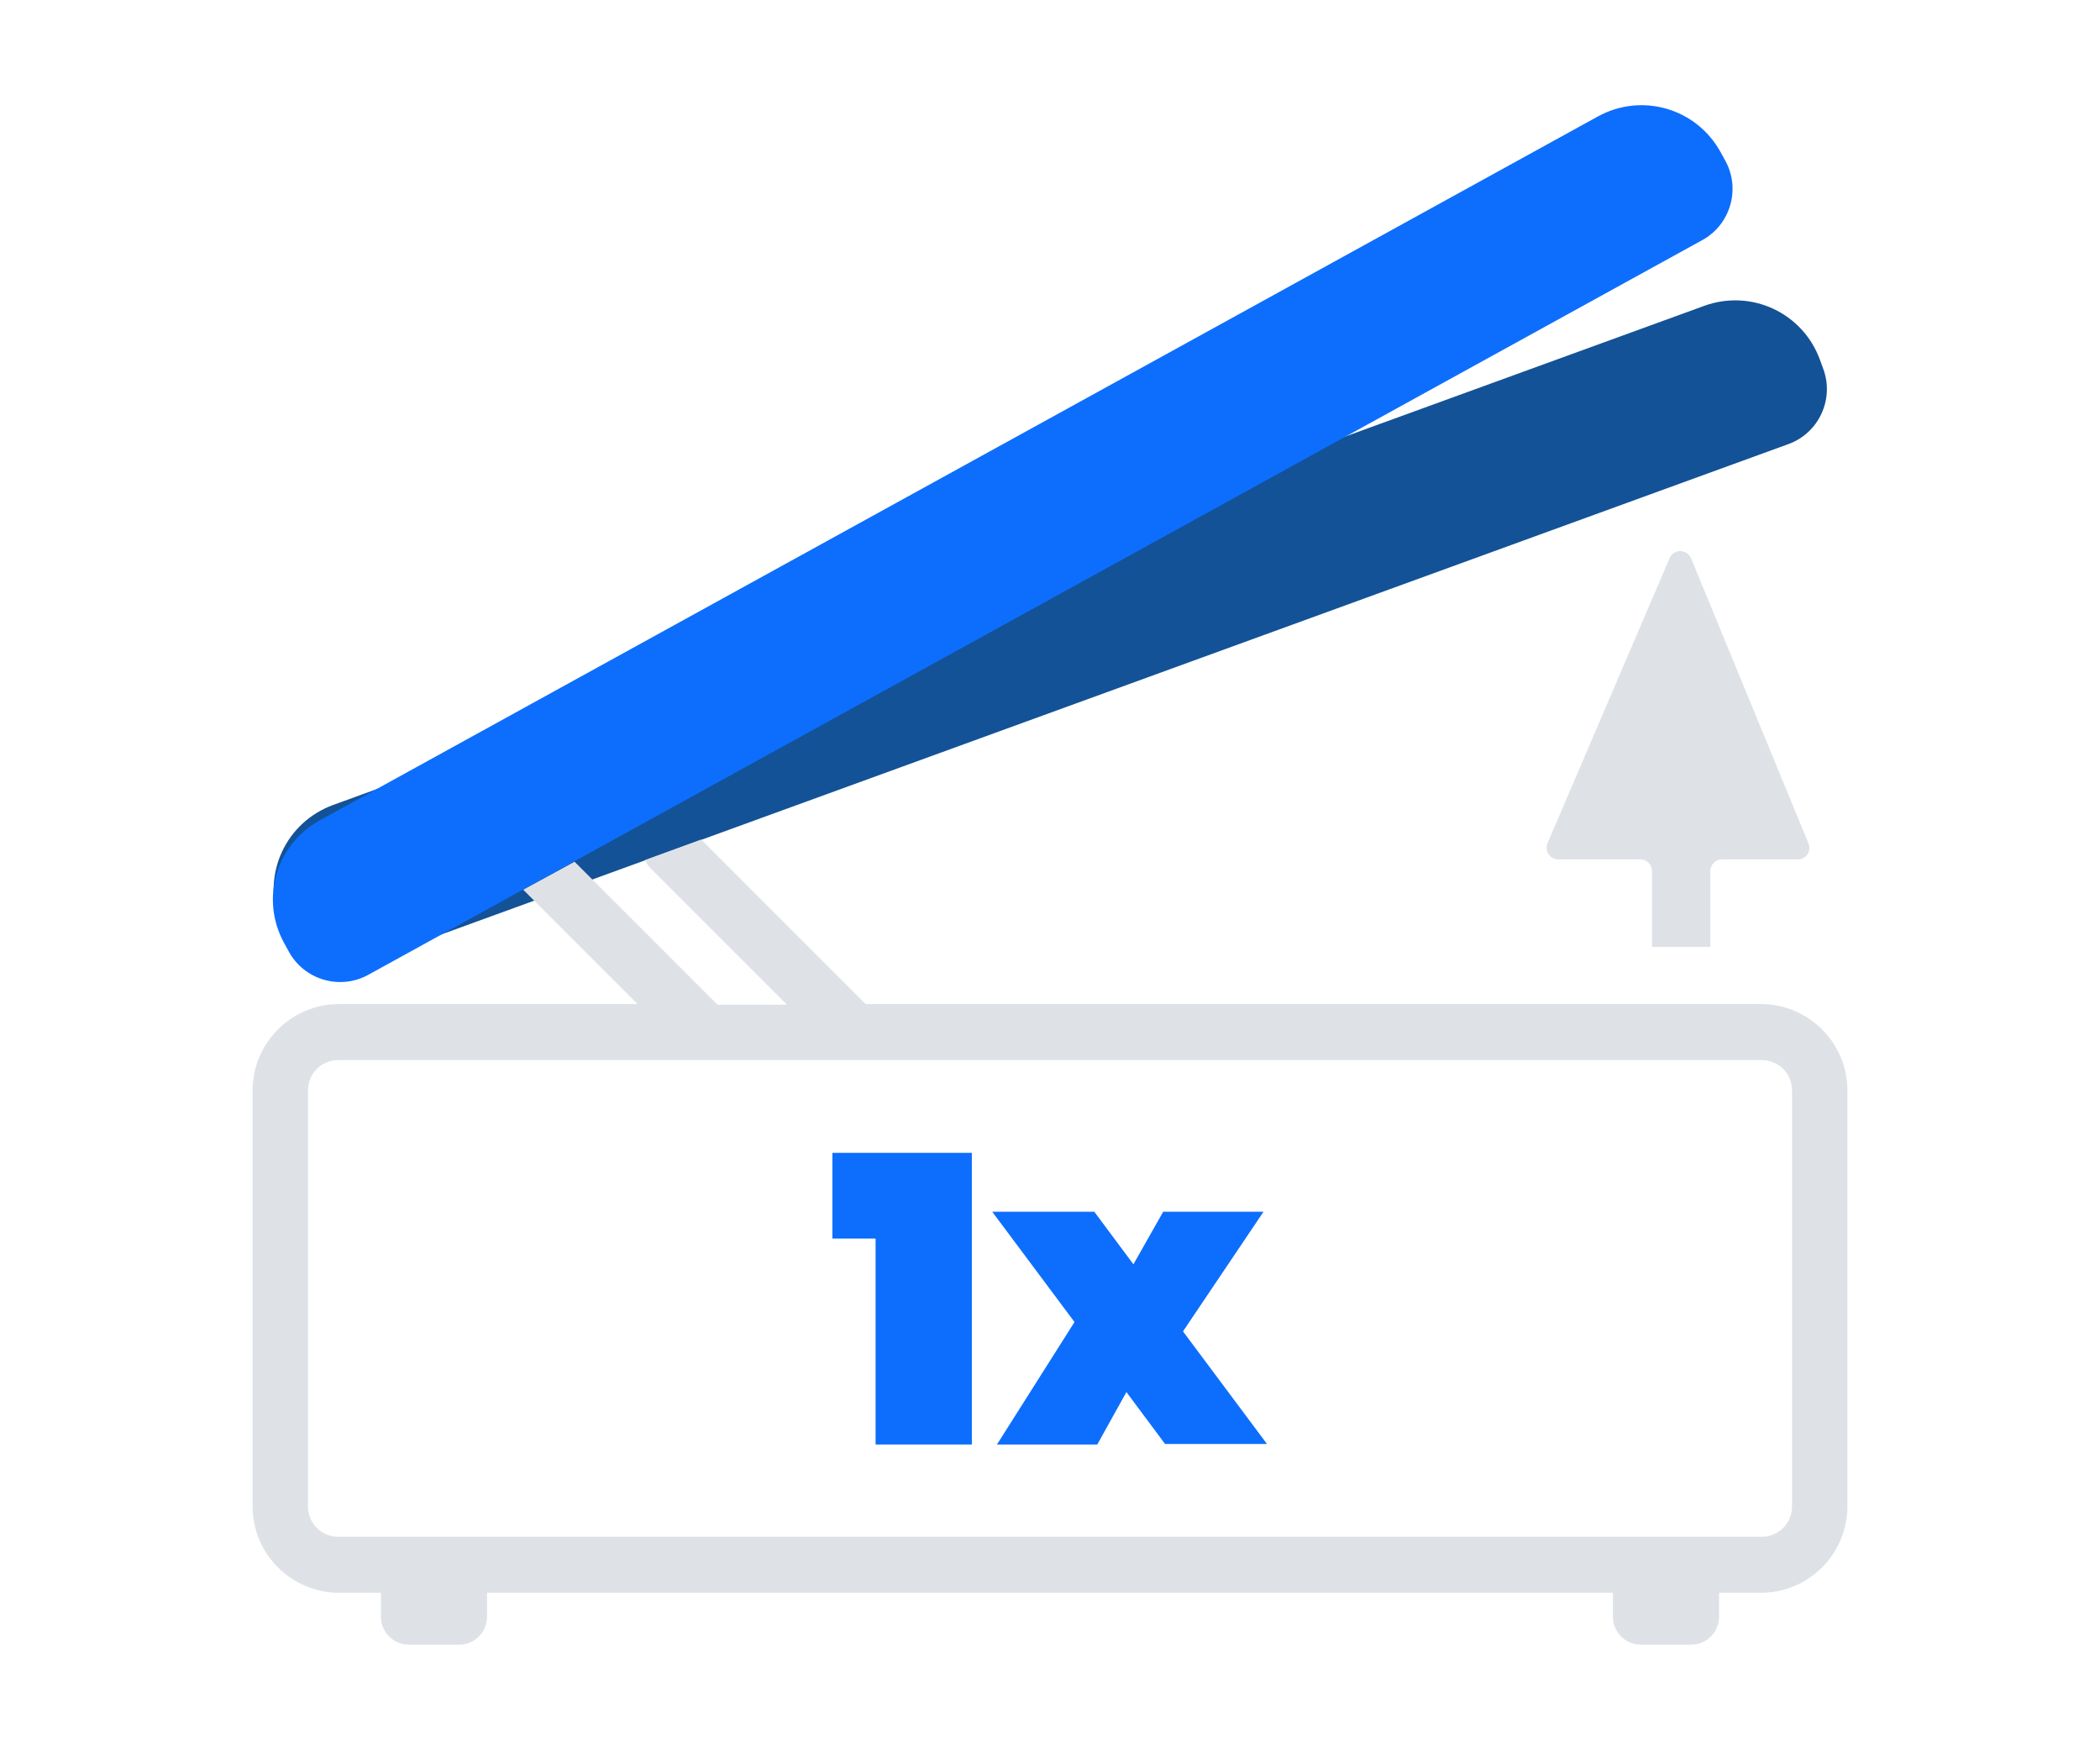
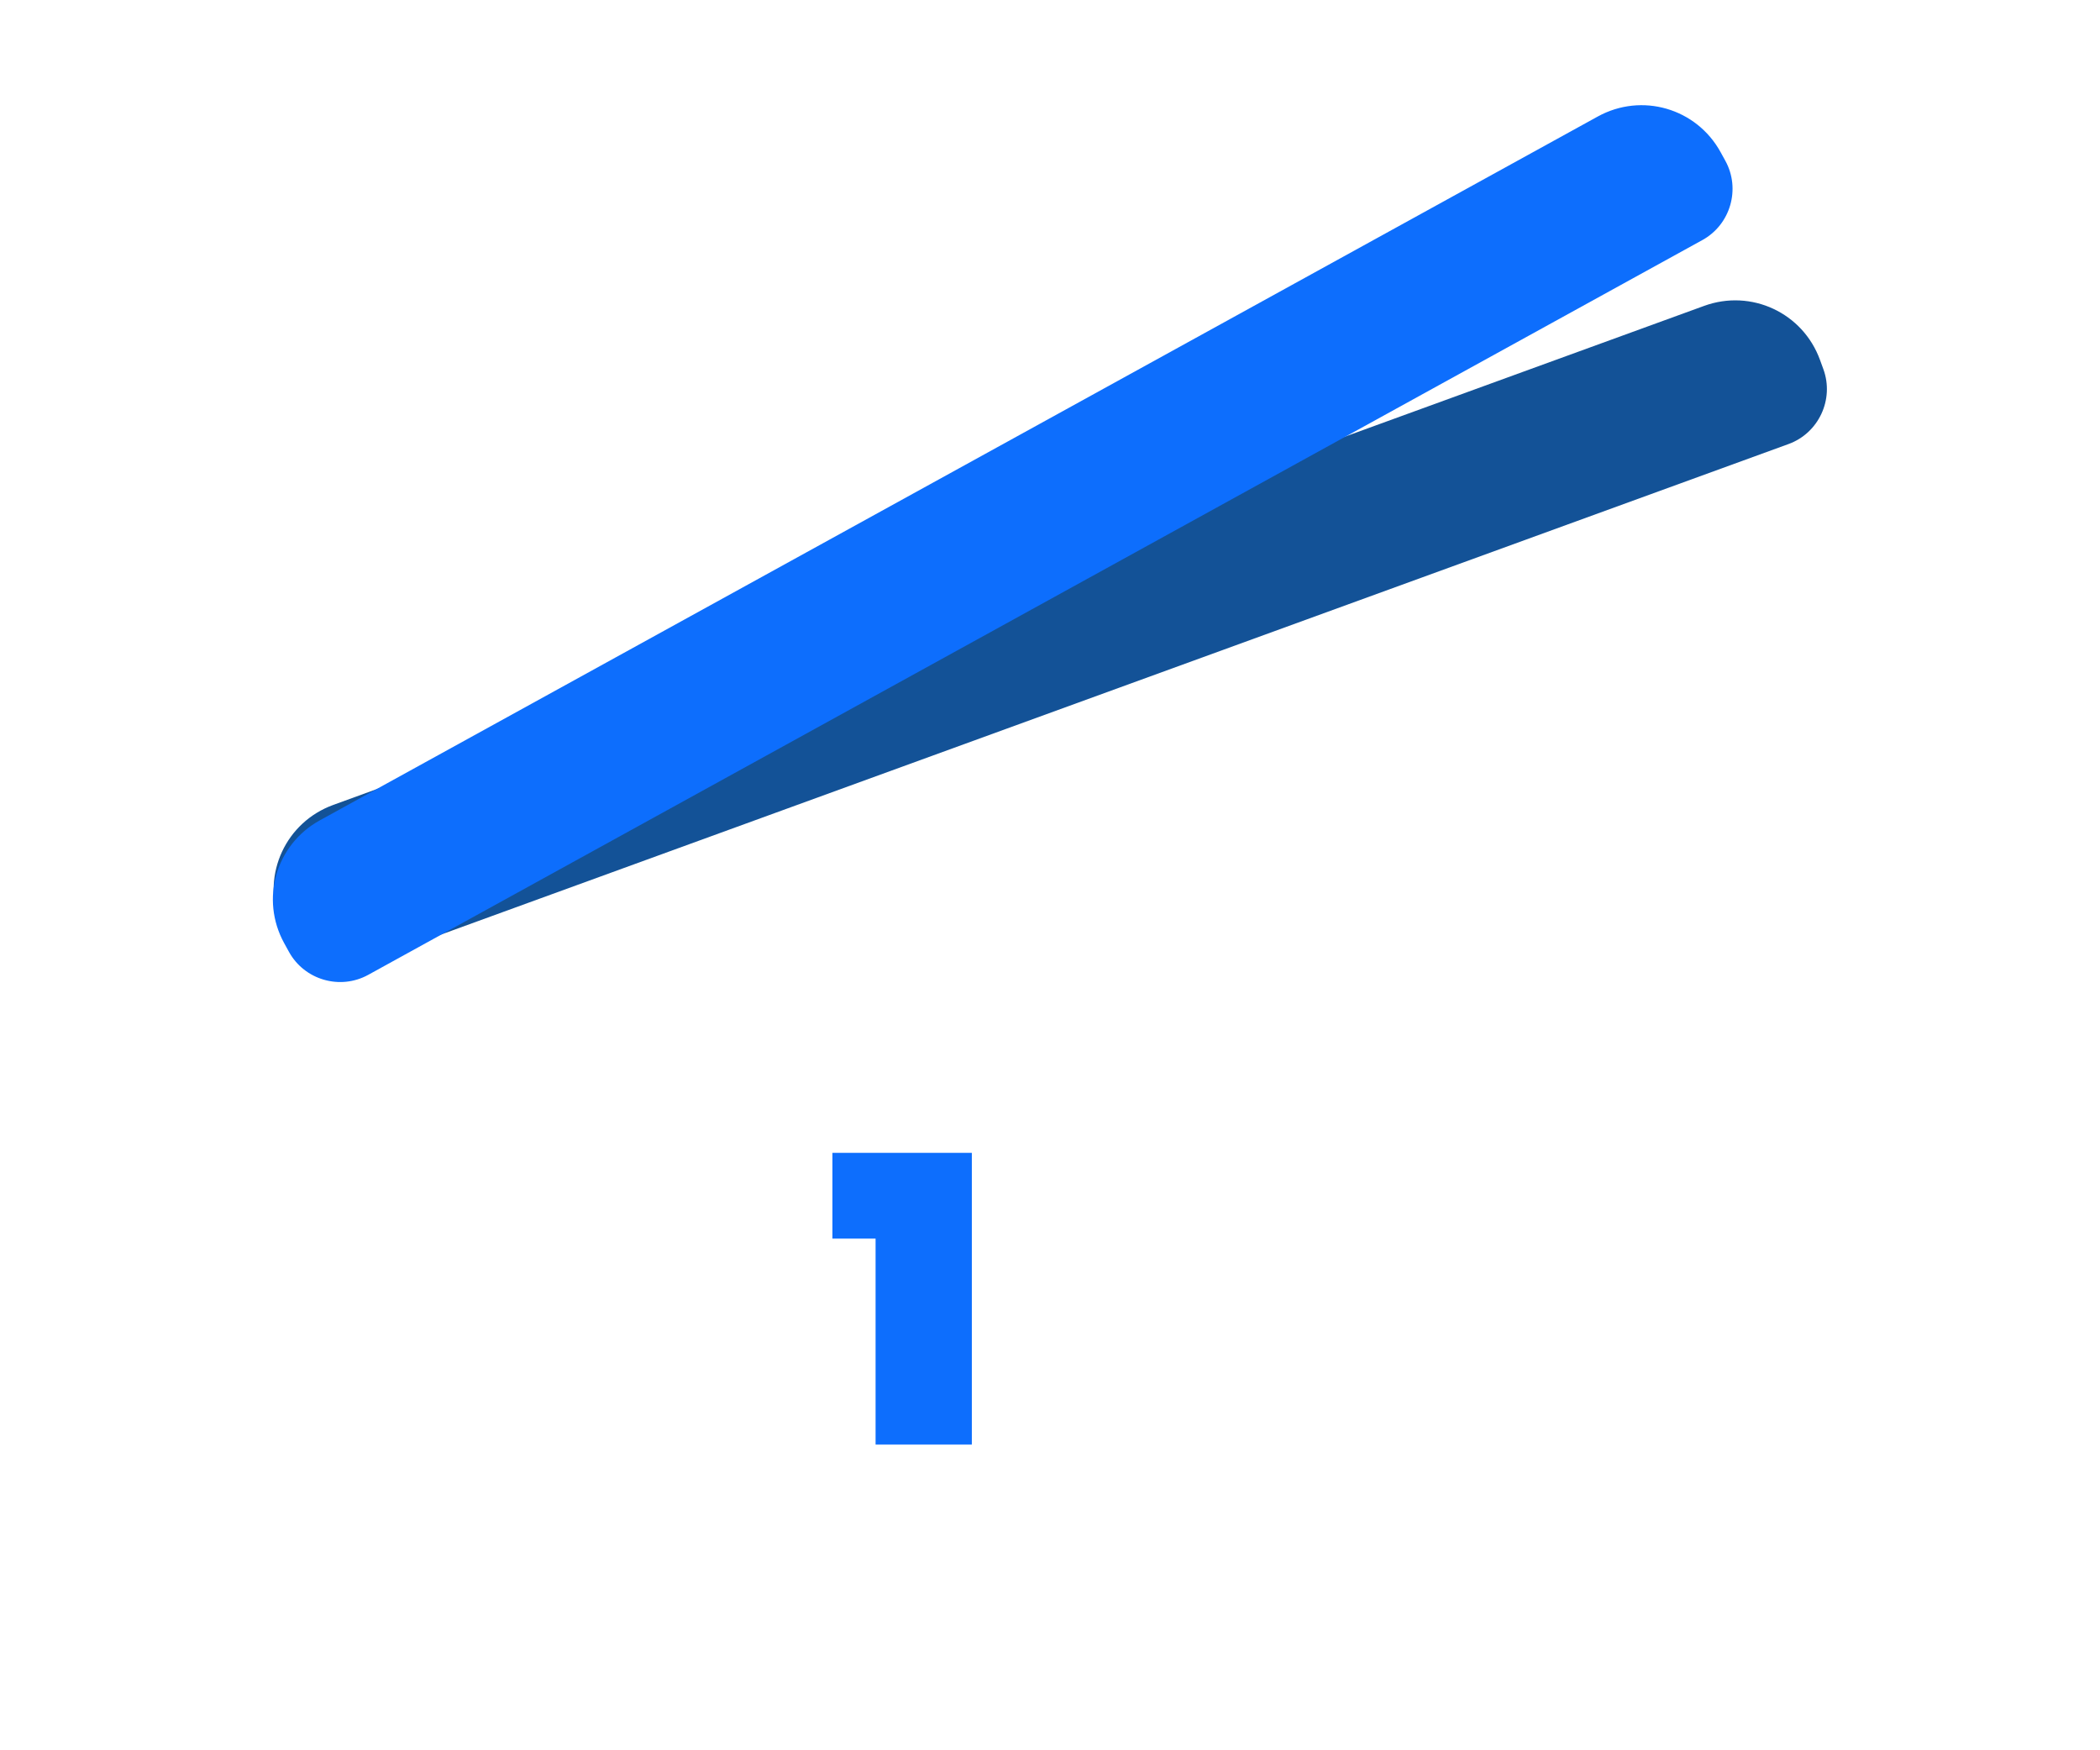
<svg xmlns="http://www.w3.org/2000/svg" id="Layer_2" viewBox="0 0 36 30">
  <defs>
    <style>
      .cls-1 {
        fill: #dee2e6;
      }

      .cls-1, .cls-2, .cls-3, .cls-4 {
        stroke-width: 0px;
      }

      .cls-2 {
        fill: #0d6efd;
      }

      .cls-3 {
        fill: #ffffff;
      }

      .cls-4 {
        fill: #135297;
      }
    </style>
  </defs>
  <g>
    <g>
      <rect class="cls-3" width="36" height="30" />
      <g>
        <g>
          <path class="cls-2" d="M14.27,21.23v-1.47h2.39v5h-1.65v-3.53h-.75Z" />
-           <path class="cls-2" d="M19.98,24.76l-.67-.9-.5.9h-1.72l1.33-2.1-1.41-1.89h1.75l.67.9.51-.9h1.72l-1.38,2.05,1.44,1.93h-1.75Z" />
        </g>
        <path class="cls-4" d="M5.42,9.44h25.01c.86,0,1.55.69,1.55,1.55v.17c0,.55-.45,1-1,1H4.87c-.55,0-1-.45-1-1v-.17c0-.86.69-1.55,1.55-1.55Z" transform="translate(-2.61 6.78) rotate(-20)" />
        <path class="cls-2" d="M4.59,7.86h25.01c.86,0,1.55.69,1.55,1.55v.17c0,.55-.45,1-1,1H4.04c-.55,0-1-.45-1-1v-.17c0-.86.69-1.55,1.55-1.55Z" transform="translate(-2.33 9.39) rotate(-28.84)" />
        <g>
-           <path class="cls-1" d="M26.72,14.73h1.4c.11,0,.2.09.2.2v1.3h1v-1.3c0-.11.09-.2.2-.2h1.3c.14,0,.24-.14.18-.28l-2.01-4.88c-.07-.16-.3-.17-.37,0l-2.09,4.88c-.06.13.04.28.18.28Z" />
-           <path class="cls-1" d="M30.2,17.21h-15.36l-2.82-2.82-.96.35c.02.05.05.1.1.15l2.33,2.33h-1.19l-2.45-2.45-.88.48,1.96,1.96h-5.12c-.82,0-1.48.67-1.48,1.48v7.13c0,.82.67,1.48,1.48,1.48h.72v.41c0,.27.22.48.48.48h.86c.27,0,.48-.22.48-.48v-.41h19.3v.41c0,.27.22.48.48.48h.86c.27,0,.48-.22.48-.48v-.41h.72c.82,0,1.48-.67,1.48-1.48v-7.13c0-.82-.67-1.48-1.48-1.48ZM30.72,25.82c0,.29-.23.52-.52.52H5.8c-.29,0-.52-.23-.52-.52v-7.13c0-.29.23-.52.52-.52h24.4c.29,0,.52.23.52.52v7.13Z" />
-         </g>
+           </g>
      </g>
    </g>
  </g>
</svg>